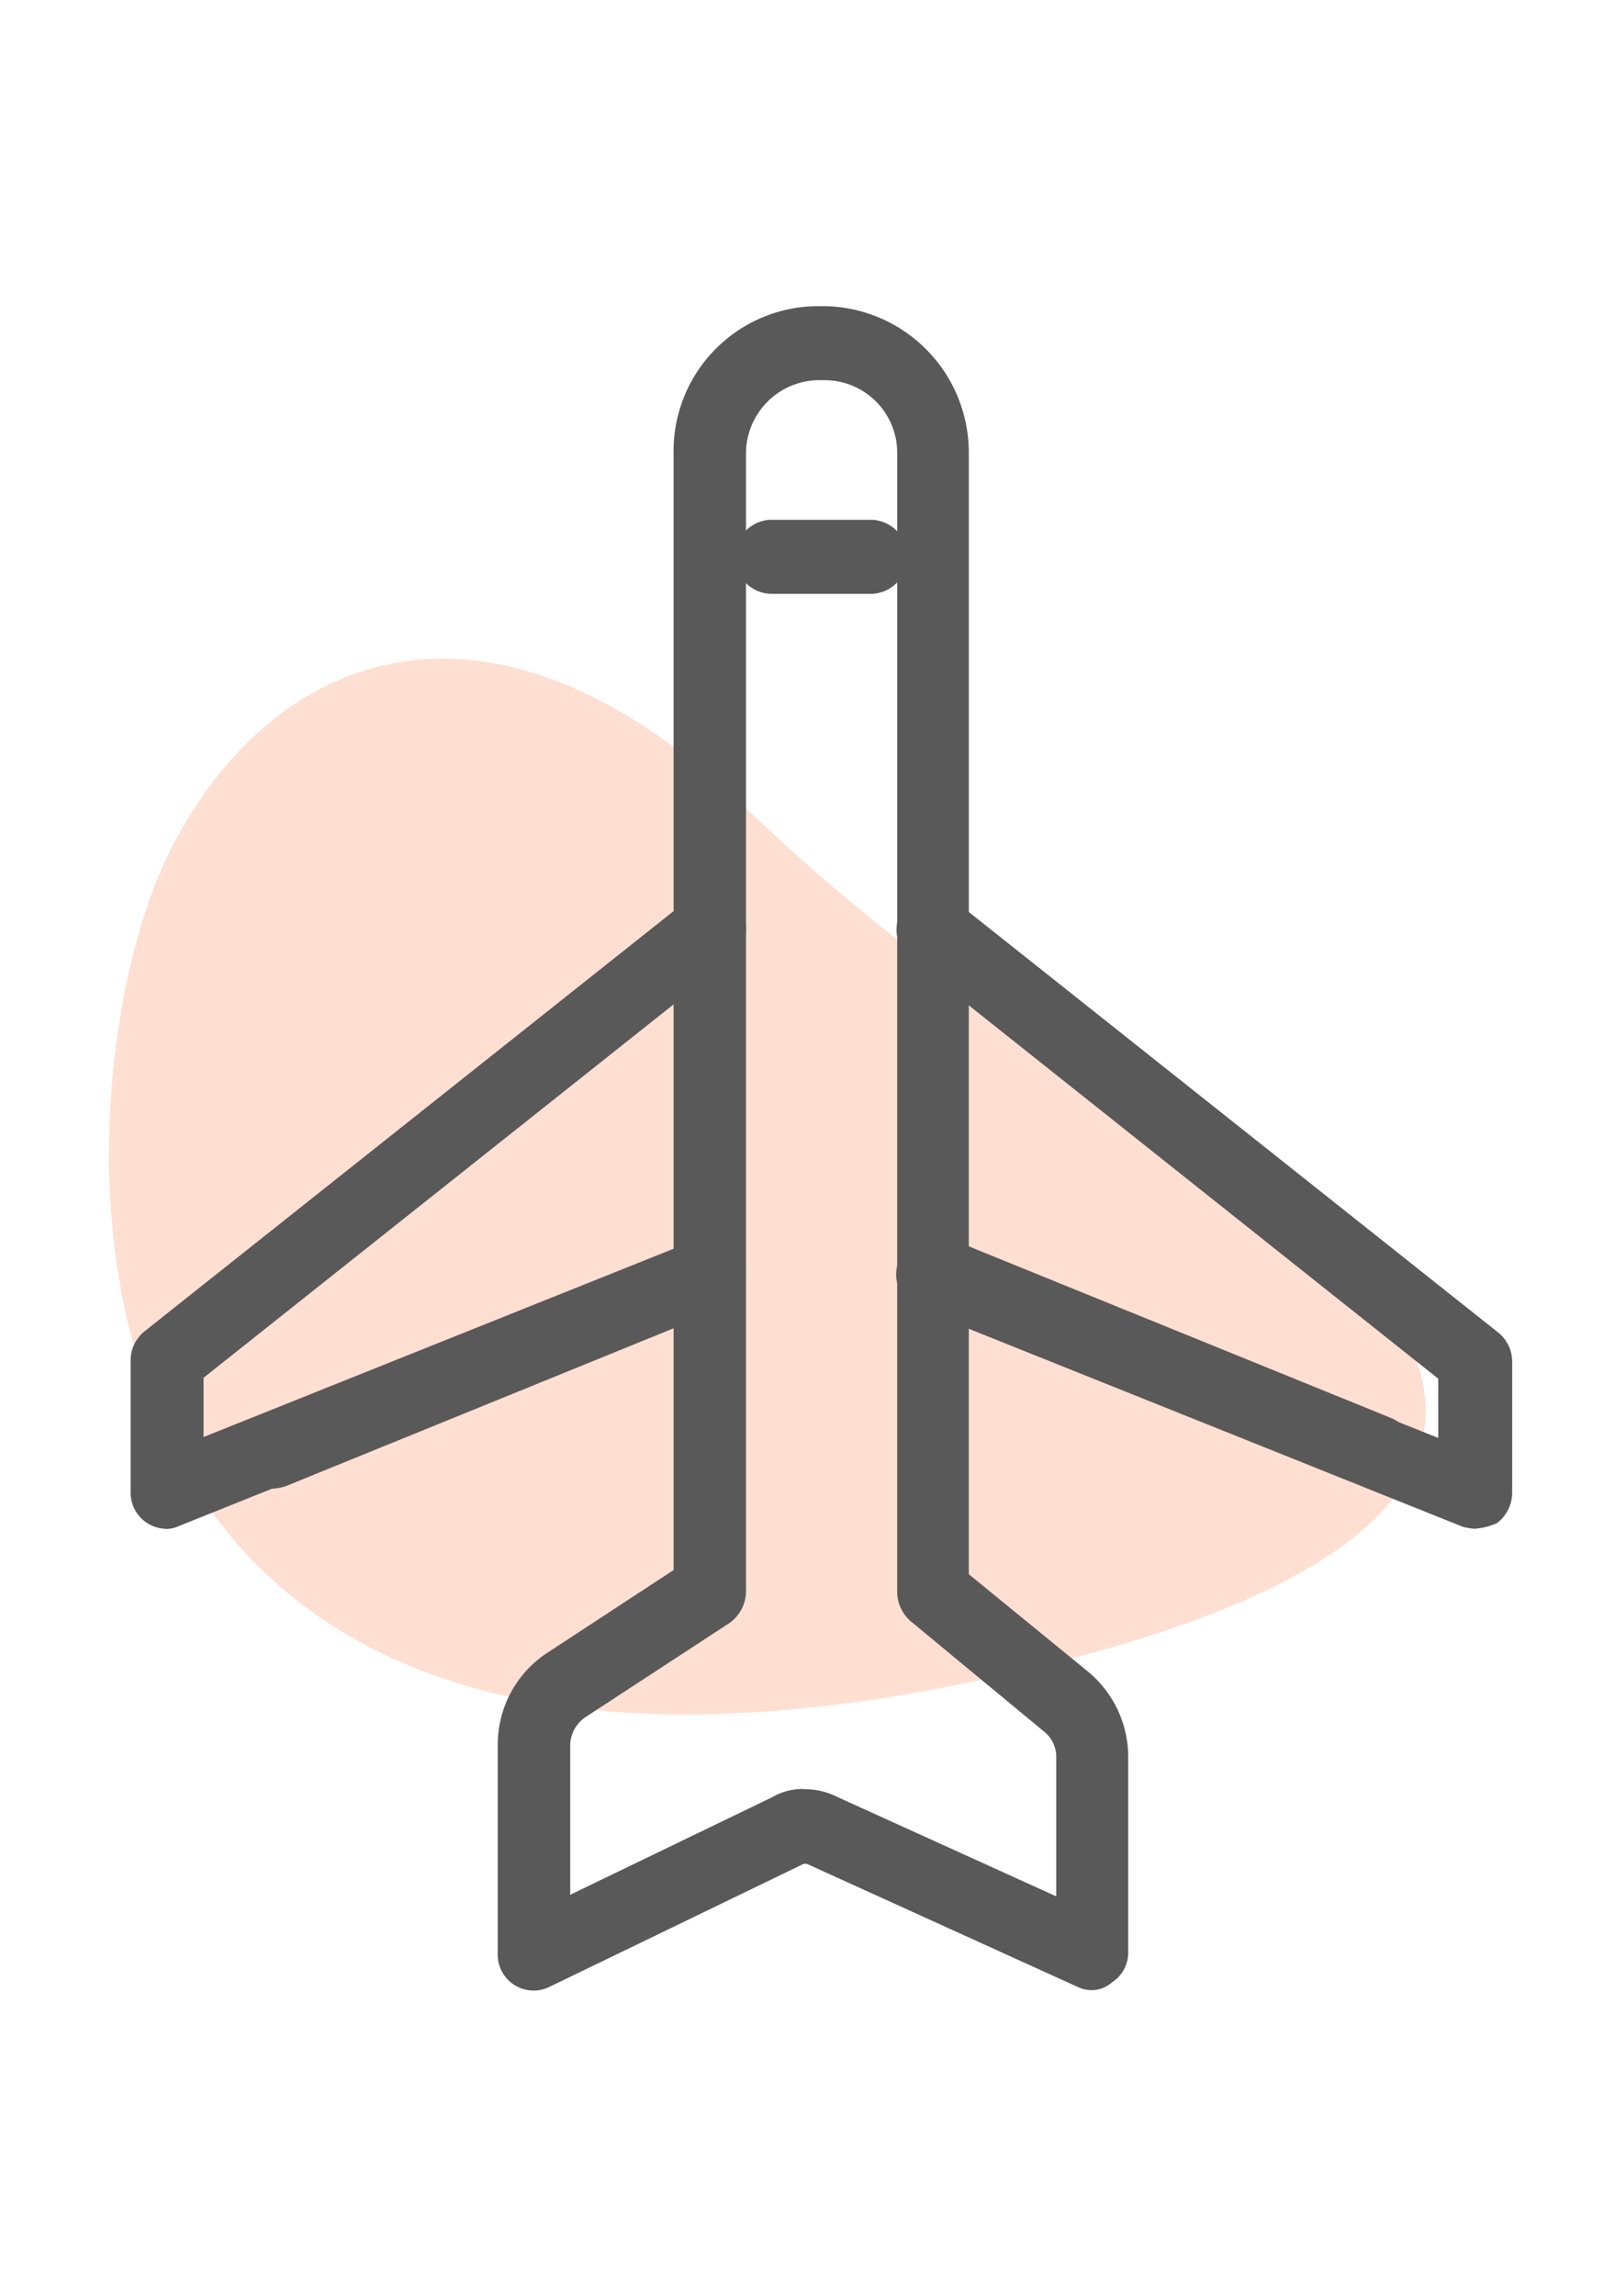
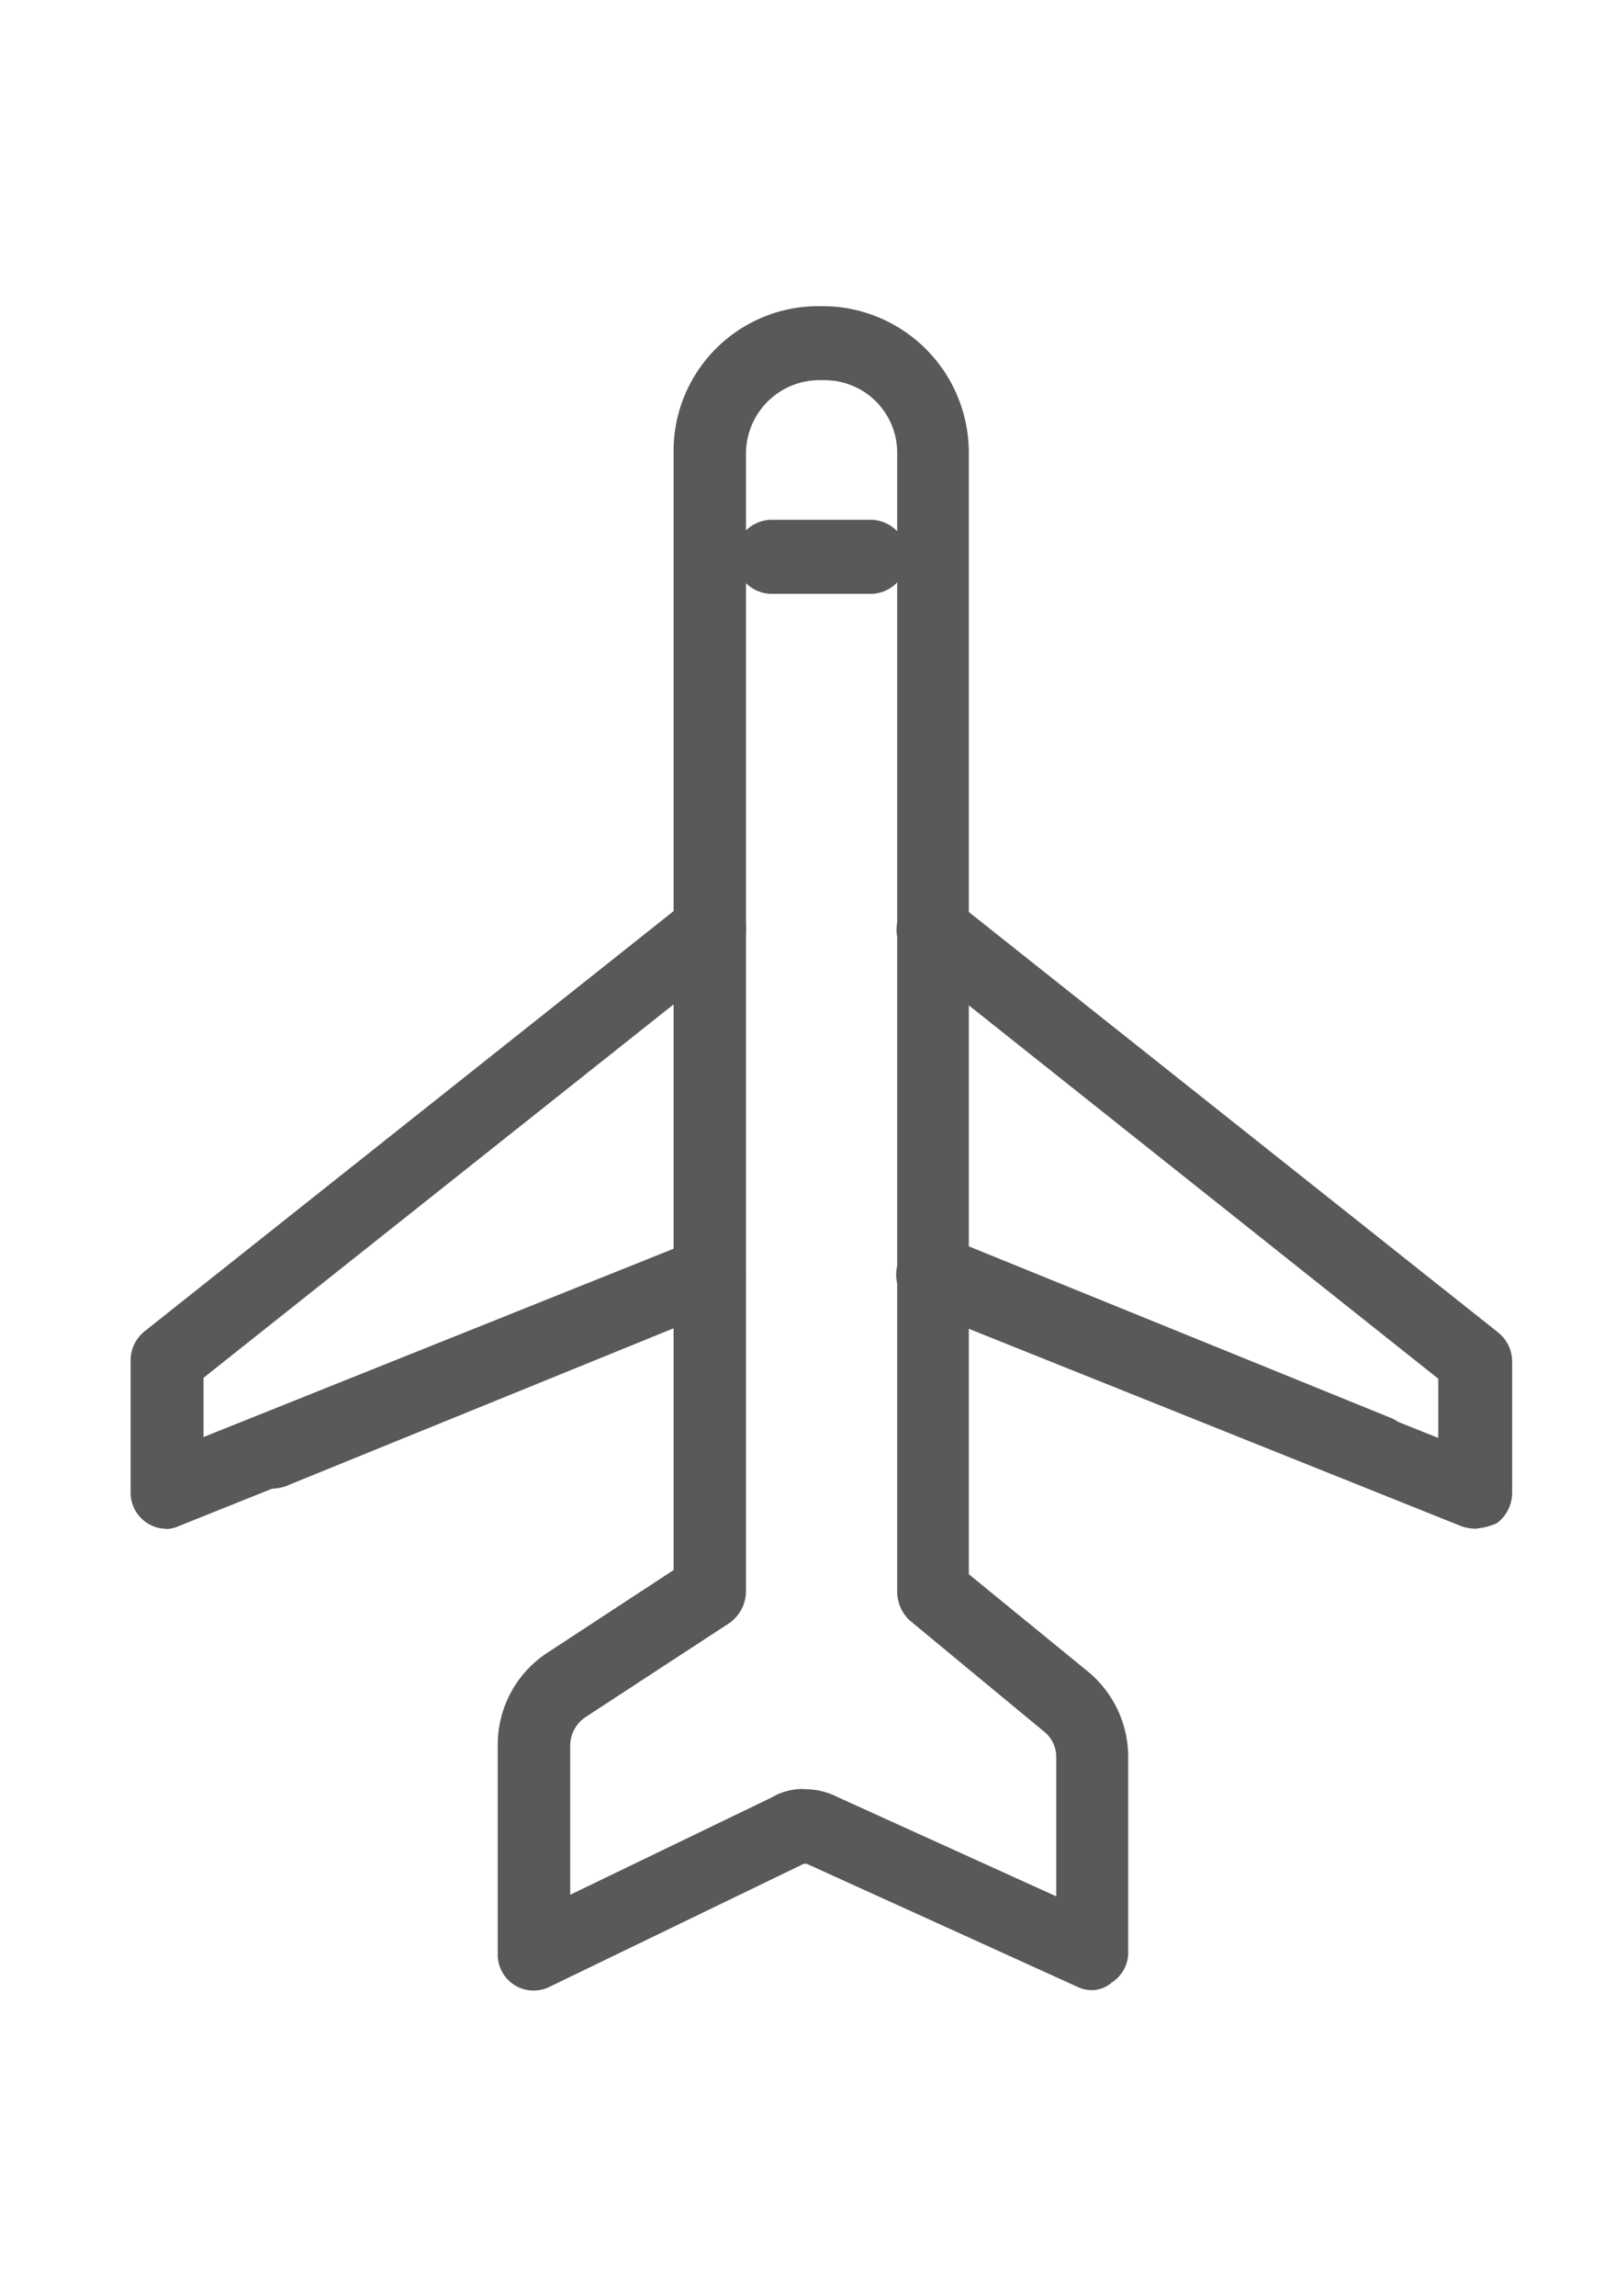
<svg xmlns="http://www.w3.org/2000/svg" id="flight" width="21.106" height="30" viewBox="0 0 21.106 30">
  <path id="Path_16" data-name="Path 16" d="M0,0H21.106V30H0Z" fill="none" fill-rule="evenodd" />
  <g id="Group_7" data-name="Group 7" transform="translate(1.425 4)">
-     <path id="Path_17" data-name="Path 17" d="M19.629,14.487a26,26,0,0,1-5.484-4.1c-3.522-3.192-6.278-1.6-7.434.912-1.37,2.984-2.056,13.36,10.66,10.653,10.6-2.266,3.83-6.55,2.258-7.462Z" transform="translate(-6 -4)" fill="rgba(252,79,3,0.18)" />
    <path id="Path_18" data-name="Path 18" d="M15.973,7.758H14.642a.484.484,0,0,1,0-.967h1.33a.484.484,0,0,1,0,.967Zm7.89,12.215a.767.767,0,0,1-.175-.028l-7.1-2.845a.484.484,0,0,1-.269-.622.463.463,0,0,1,.6-.276l6.452,2.584v-.774l-6.9-5.486a.493.493,0,0,1-.08-.677.462.462,0,0,1,.658-.083l7.1,5.638a.489.489,0,0,1,.188.387V19.5a.5.5,0,0,1-.2.4.846.846,0,0,1-.27.07Zm-17.111,0a.472.472,0,0,1-.47-.484V17.776a.488.488,0,0,1,.187-.387l7.1-5.637a.462.462,0,0,1,.658.082.493.493,0,0,1-.08.677L7.235,18v.774l6.453-2.584a.463.463,0,0,1,.6.276.484.484,0,0,1-.268.622l-7.1,2.846a.454.454,0,0,1-.174.042Z" transform="translate(-6 -4)" fill="#595959" />
    <path id="Path_19" data-name="Path 19" d="M8.136,19.448a.478.478,0,0,1-.443-.3.484.484,0,0,1,.268-.622L13.674,16.2a.463.463,0,0,1,.6.276.484.484,0,0,1-.269.622L8.3,19.42a.64.64,0,0,1-.16.028Zm14.45,0a.767.767,0,0,1-.175-.028L16.7,17.1a.484.484,0,0,1-.268-.622.463.463,0,0,1,.605-.276l5.712,2.321a.484.484,0,0,1,.27.622.468.468,0,0,1-.431.3Z" transform="translate(-6 -4)" fill="#595959" />
    <path id="Path_20" data-name="Path 20" d="M18.85,26a.42.42,0,0,1-.189-.041l-3.522-1.6a.08.08,0,0,0-.08,0l-3.307,1.6a.469.469,0,0,1-.672-.442V22.792a1.433,1.433,0,0,1,.632-1.189l1.666-1.091V5.92A1.892,1.892,0,0,1,15.247,4h.107a1.914,1.914,0,0,1,1.882,1.934V20.566l1.573,1.285a1.447,1.447,0,0,1,.51,1.092V25.5a.464.464,0,0,1-.214.4.4.4,0,0,1-.256.1Zm-3.765-2.625a.933.933,0,0,1,.43.1l2.864,1.3v-1.81a.424.424,0,0,0-.162-.345L16.47,21.175a.514.514,0,0,1-.17-.375V5.934a.948.948,0,0,0-.94-.967h-.108a.961.961,0,0,0-.928.954V20.788a.51.51,0,0,1-.215.415l-1.882,1.23a.452.452,0,0,0-.2.359v1.962l2.634-1.272a.8.8,0,0,1,.424-.11Z" transform="translate(-6 -4)" fill="#595959" />
  </g>
</svg>